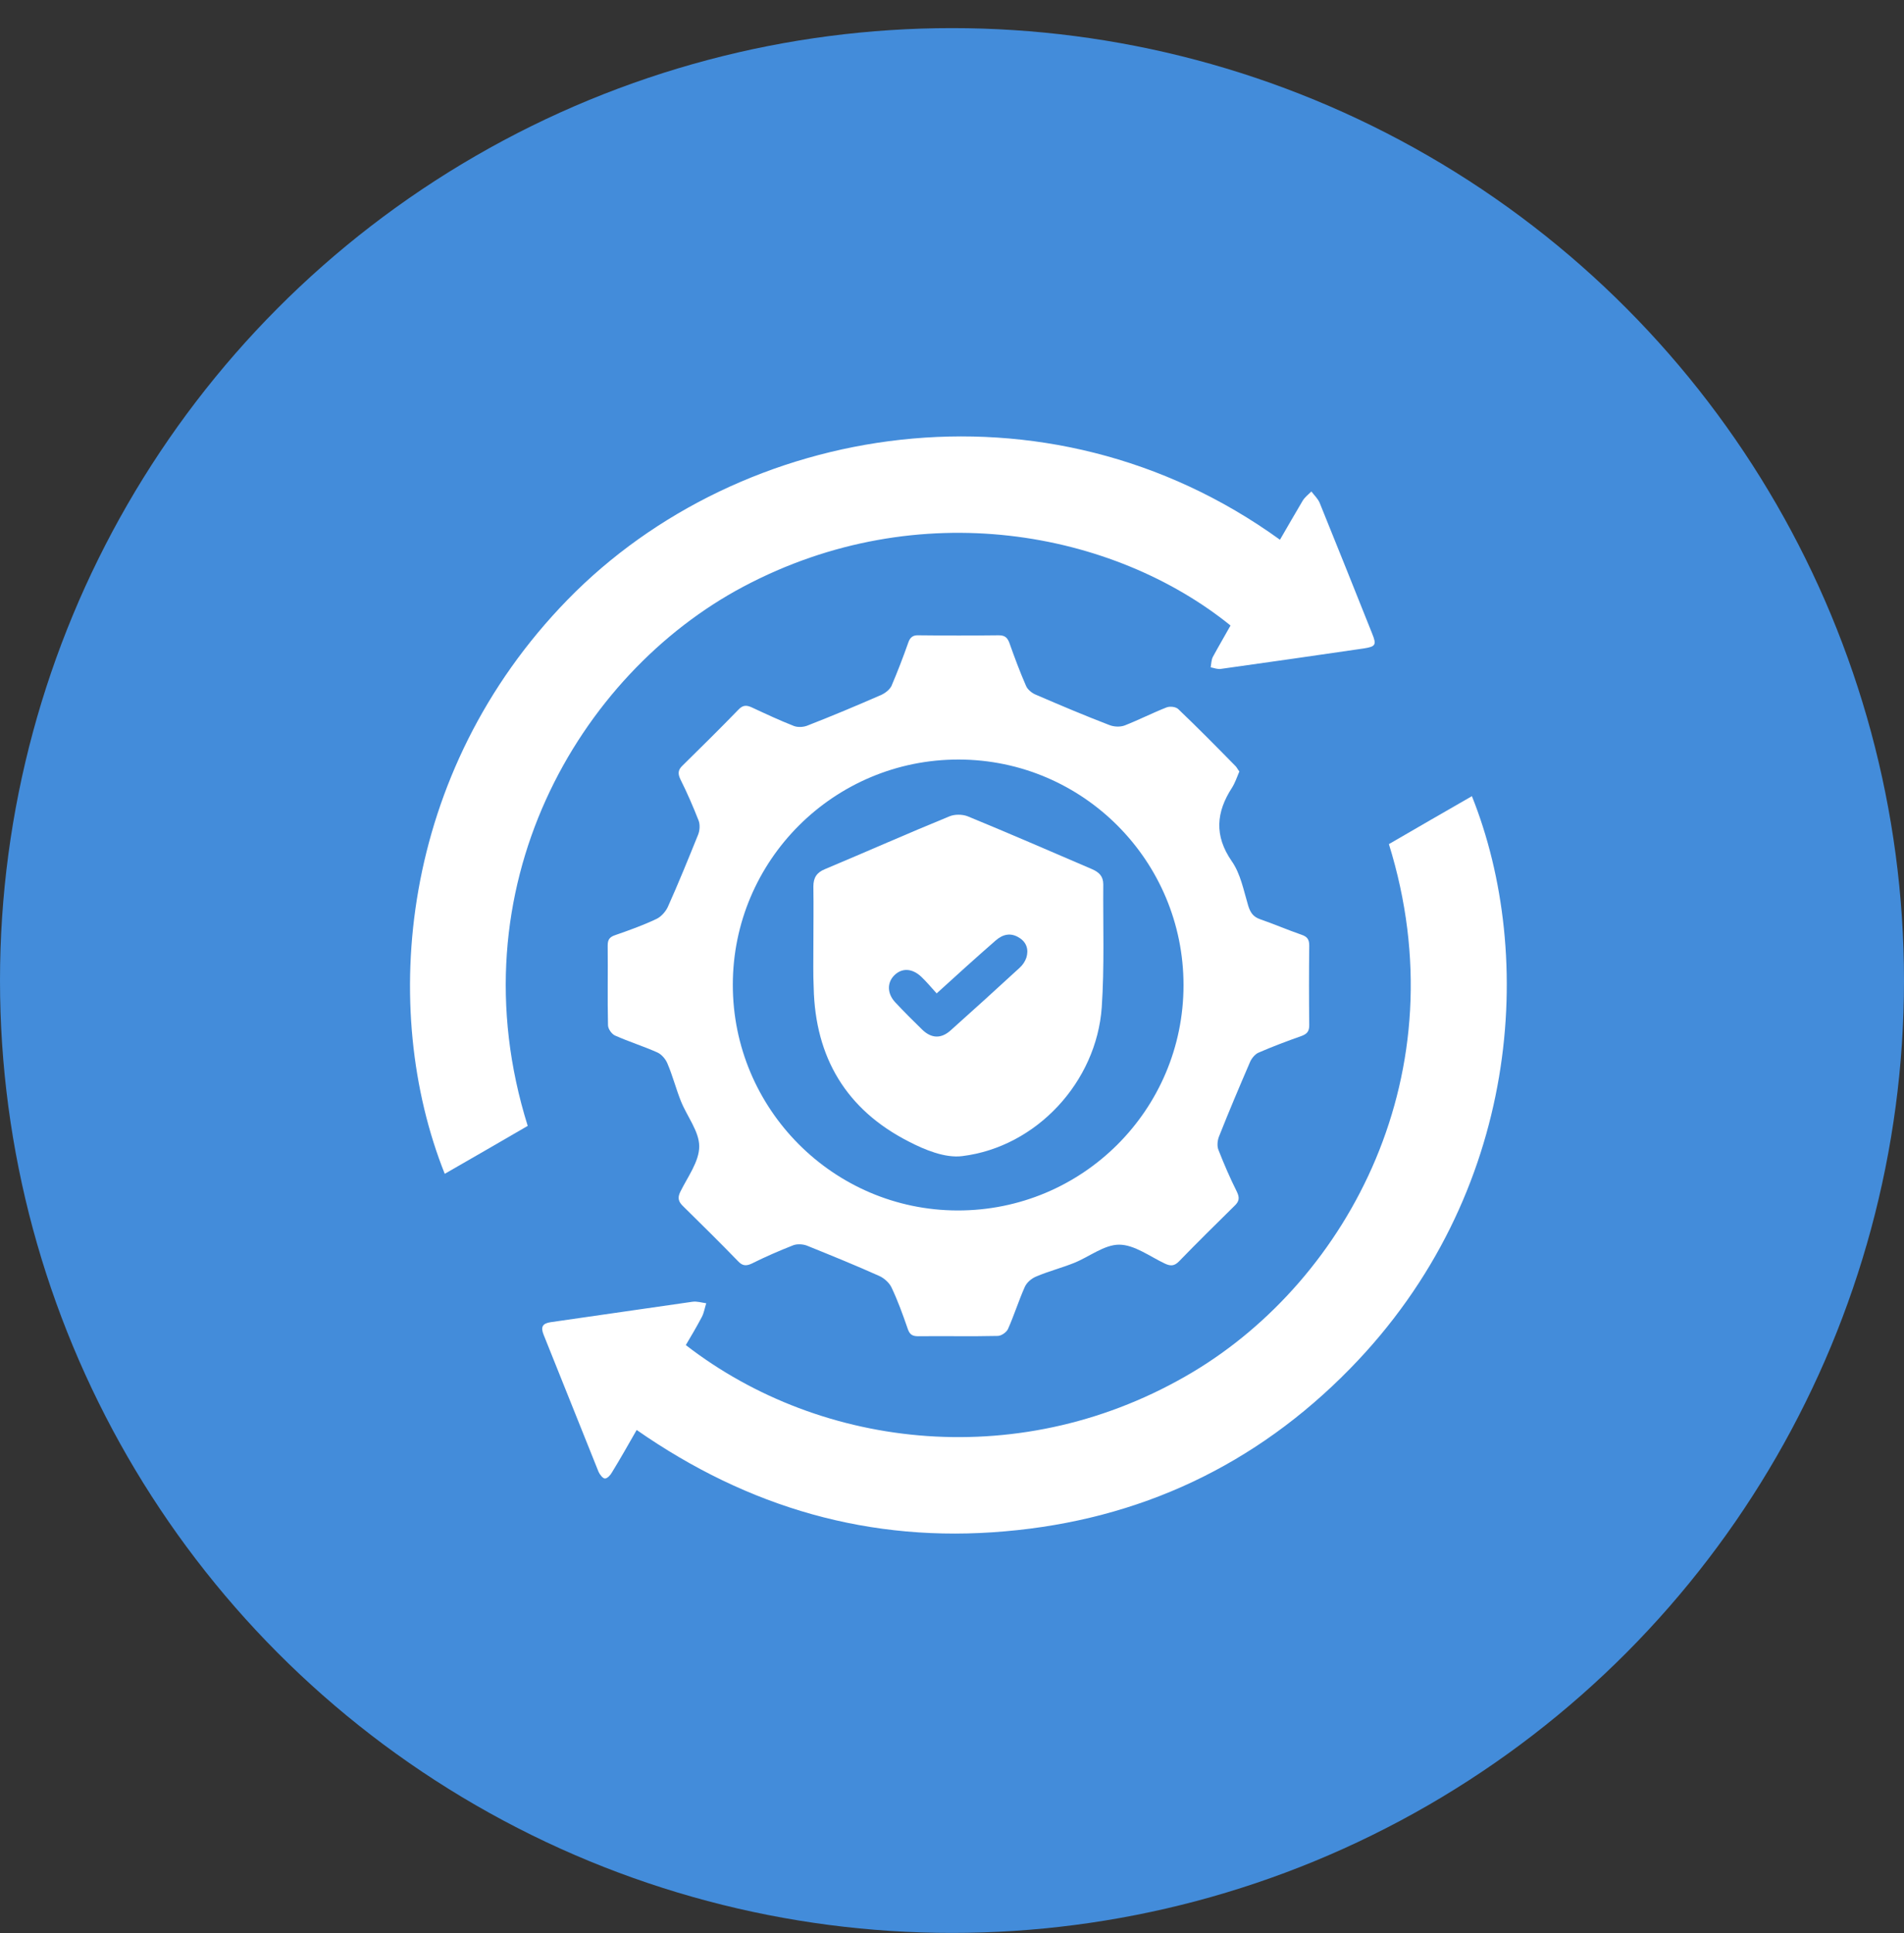
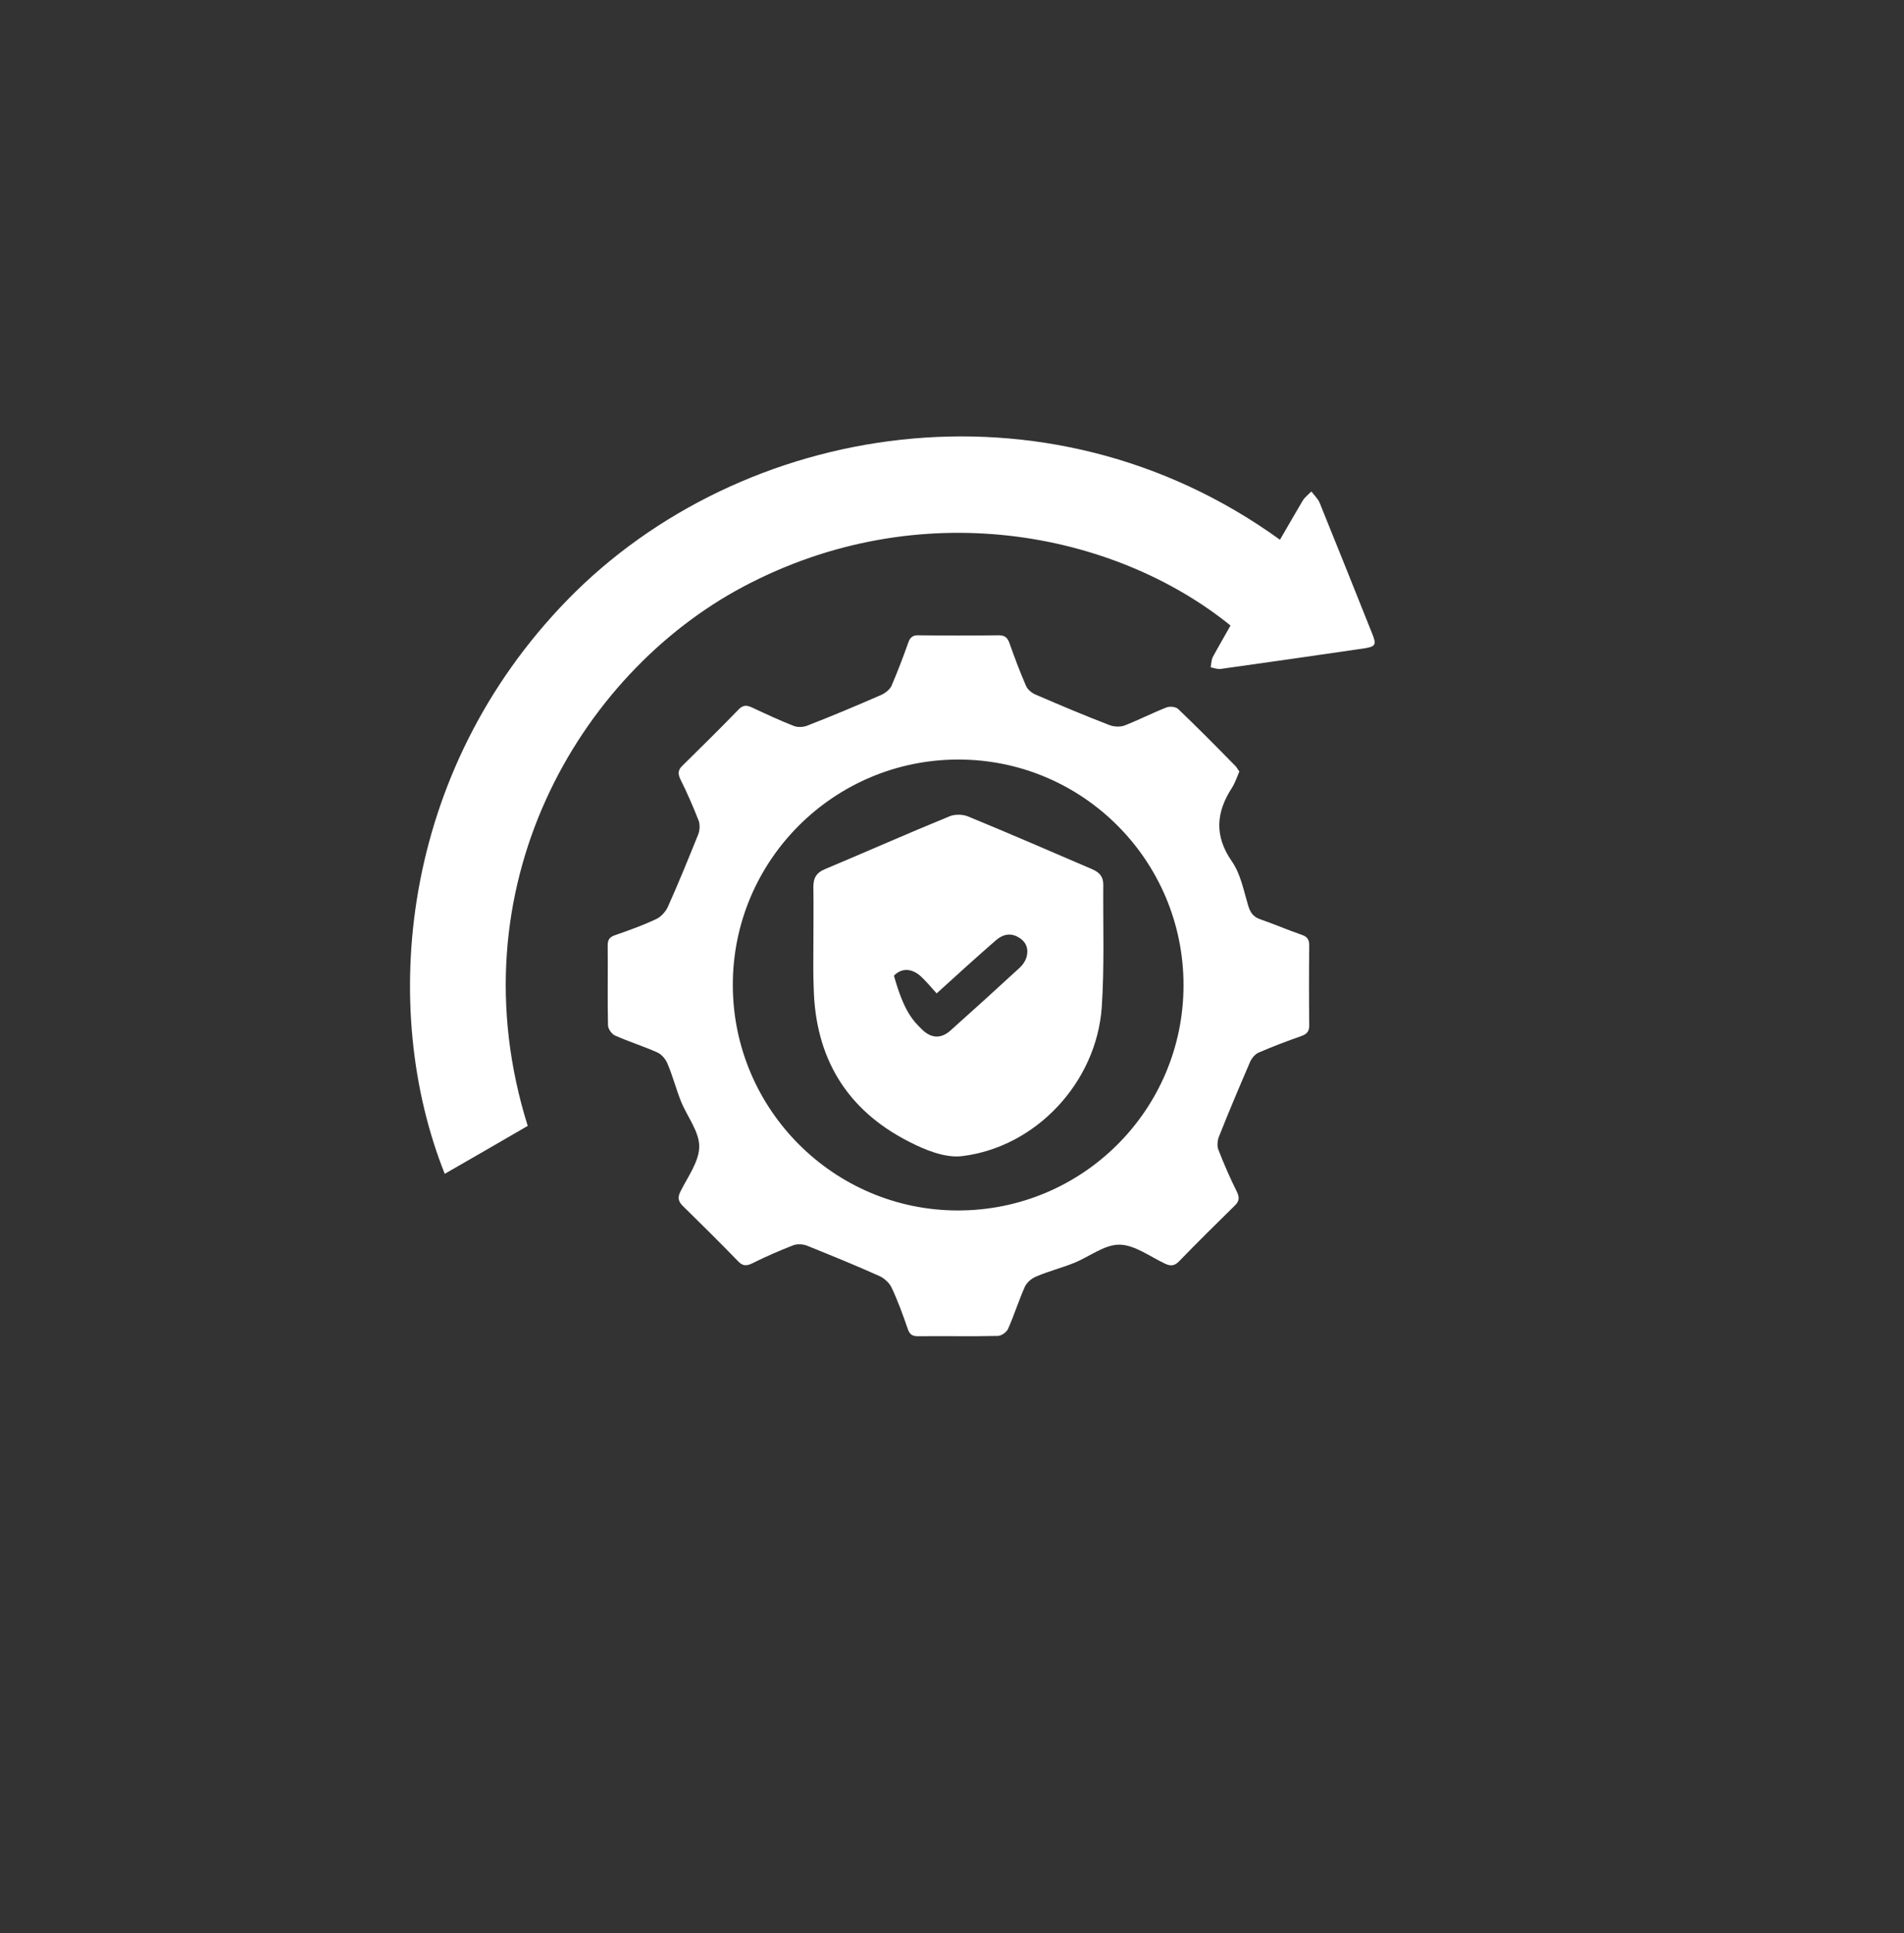
<svg xmlns="http://www.w3.org/2000/svg" width="67" height="68" viewBox="0 0 67 68" fill="none">
  <rect x="0" y="0" width="67" height="68" fill="#333333" stroke="none" />
-   <circle cx="33.5" cy="34.489" r="33.5" fill="#438CDA" />
  <path d="M43.612 27.135C43.526 27.339 43.462 27.533 43.355 27.704C42.796 28.564 42.721 29.39 43.344 30.292C43.655 30.733 43.763 31.323 43.924 31.86C43.999 32.096 44.095 32.247 44.342 32.333C44.836 32.504 45.309 32.709 45.803 32.88C45.996 32.945 46.071 33.041 46.071 33.256C46.06 34.19 46.06 35.125 46.071 36.059C46.071 36.263 46.007 36.359 45.813 36.435C45.298 36.617 44.783 36.81 44.289 37.025C44.16 37.079 44.031 37.24 43.977 37.38C43.612 38.228 43.247 39.087 42.903 39.957C42.839 40.107 42.818 40.322 42.882 40.462C43.075 40.956 43.29 41.45 43.526 41.922C43.623 42.126 43.612 42.255 43.44 42.416C42.785 43.06 42.13 43.705 41.486 44.37C41.325 44.531 41.196 44.542 40.992 44.446C40.466 44.199 39.918 43.78 39.381 43.78C38.855 43.78 38.329 44.209 37.792 44.424C37.362 44.596 36.901 44.714 36.471 44.897C36.31 44.961 36.138 45.1 36.063 45.262C35.848 45.745 35.687 46.26 35.472 46.743C35.419 46.862 35.236 46.99 35.107 46.99C34.173 47.012 33.239 46.99 32.305 47.001C32.09 47.001 32.004 46.926 31.94 46.733C31.768 46.239 31.596 45.756 31.37 45.283C31.295 45.122 31.113 44.961 30.952 44.886C30.114 44.51 29.266 44.166 28.417 43.823C28.267 43.758 28.052 43.748 27.913 43.801C27.419 43.995 26.925 44.209 26.452 44.446C26.248 44.542 26.119 44.521 25.969 44.36C25.335 43.705 24.691 43.071 24.047 42.437C23.875 42.276 23.832 42.137 23.939 41.922C24.197 41.396 24.605 40.859 24.605 40.322C24.605 39.796 24.176 39.27 23.961 38.733C23.789 38.303 23.671 37.841 23.488 37.412C23.424 37.251 23.274 37.079 23.123 37.015C22.64 36.8 22.125 36.639 21.642 36.424C21.523 36.37 21.395 36.188 21.395 36.059C21.373 35.125 21.395 34.19 21.384 33.256C21.384 33.041 21.459 32.956 21.652 32.891C22.146 32.719 22.629 32.547 23.102 32.322C23.263 32.247 23.424 32.064 23.499 31.903C23.875 31.066 24.219 30.217 24.562 29.369C24.627 29.218 24.637 29.004 24.584 28.864C24.39 28.37 24.176 27.876 23.939 27.404C23.843 27.2 23.864 27.071 24.025 26.921C24.68 26.276 25.335 25.632 25.98 24.966C26.141 24.794 26.27 24.794 26.474 24.891C26.957 25.116 27.44 25.342 27.934 25.535C28.074 25.589 28.267 25.578 28.407 25.524C29.287 25.181 30.157 24.816 31.016 24.44C31.156 24.375 31.306 24.257 31.37 24.128C31.585 23.624 31.779 23.119 31.961 22.604C32.026 22.41 32.133 22.335 32.337 22.346C33.271 22.357 34.205 22.357 35.14 22.346C35.344 22.346 35.44 22.41 35.516 22.604C35.698 23.119 35.891 23.635 36.106 24.128C36.16 24.257 36.321 24.386 36.46 24.44C37.309 24.805 38.168 25.17 39.038 25.503C39.199 25.567 39.424 25.578 39.585 25.514C40.079 25.32 40.562 25.073 41.056 24.88C41.175 24.837 41.379 24.859 41.465 24.945C42.152 25.6 42.818 26.276 43.483 26.953C43.516 26.985 43.559 27.071 43.612 27.135ZM41.647 34.652C41.647 30.282 38.114 26.727 33.744 26.716C29.352 26.706 25.787 30.26 25.787 34.641C25.787 39.012 29.33 42.566 33.69 42.577C38.093 42.588 41.647 39.033 41.647 34.652Z" fill="white" />
  <path d="M18.57 39.602C17.604 40.161 16.627 40.73 15.65 41.288C13.341 35.5 14.05 27.167 19.977 21.09C26.066 14.851 36.804 13.036 45.041 18.985C45.309 18.523 45.567 18.072 45.835 17.621C45.91 17.492 46.039 17.395 46.147 17.288C46.243 17.417 46.372 17.535 46.437 17.685C47.059 19.221 47.671 20.746 48.283 22.281C48.445 22.679 48.412 22.743 47.994 22.808C46.318 23.055 44.643 23.291 42.968 23.527C42.85 23.549 42.721 23.495 42.603 23.473C42.624 23.355 42.624 23.216 42.678 23.108C42.882 22.732 43.097 22.367 43.301 22.002C39.21 18.695 32.358 17.342 26.152 20.638C20.364 23.71 15.95 31.237 18.57 39.602Z" fill="white" />
-   <path d="M22.404 50.298C22.103 50.824 21.824 51.318 21.534 51.79C21.481 51.887 21.373 52.005 21.287 52.005C21.212 52.005 21.105 51.865 21.062 51.769C20.418 50.158 19.773 48.547 19.129 46.947C19.021 46.679 19.086 46.55 19.376 46.507C21.04 46.271 22.705 46.024 24.369 45.788C24.53 45.766 24.691 45.82 24.852 45.841C24.799 46.002 24.777 46.163 24.702 46.314C24.52 46.657 24.326 46.99 24.133 47.312C28.933 51.028 36.031 51.812 41.98 48.257C47.435 44.993 51.376 37.734 48.874 29.691C49.841 29.132 50.818 28.563 51.795 28.005C54.05 33.632 53.513 42.008 47.51 48.139C44.181 51.543 40.101 53.455 35.365 53.863C30.63 54.282 26.334 53.036 22.404 50.298Z" fill="white" />
-   <path d="M28.622 33.31C28.622 32.601 28.633 31.892 28.622 31.183C28.622 30.872 28.74 30.689 29.03 30.571C30.49 29.959 31.94 29.315 33.411 28.714C33.594 28.638 33.862 28.638 34.055 28.714C35.516 29.315 36.976 29.948 38.426 30.571C38.673 30.679 38.823 30.818 38.823 31.108C38.812 32.547 38.866 33.997 38.77 35.425C38.587 38.056 36.472 40.343 33.862 40.665C33.261 40.741 32.552 40.451 31.972 40.15C29.782 39.033 28.686 37.197 28.633 34.738C28.611 34.265 28.622 33.793 28.622 33.31ZM32.96 34.942C32.756 34.716 32.595 34.523 32.413 34.351C32.09 34.051 31.725 34.04 31.457 34.319C31.21 34.577 31.221 34.953 31.5 35.253C31.811 35.586 32.133 35.908 32.455 36.22C32.778 36.531 33.121 36.542 33.454 36.241C34.27 35.511 35.076 34.781 35.881 34.04C35.988 33.943 36.074 33.814 36.117 33.685C36.203 33.406 36.128 33.148 35.87 32.987C35.569 32.794 35.29 32.859 35.033 33.084C34.356 33.675 33.69 34.276 32.96 34.942Z" fill="white" />
+   <path d="M28.622 33.31C28.622 32.601 28.633 31.892 28.622 31.183C28.622 30.872 28.74 30.689 29.03 30.571C30.49 29.959 31.94 29.315 33.411 28.714C33.594 28.638 33.862 28.638 34.055 28.714C35.516 29.315 36.976 29.948 38.426 30.571C38.673 30.679 38.823 30.818 38.823 31.108C38.812 32.547 38.866 33.997 38.77 35.425C38.587 38.056 36.472 40.343 33.862 40.665C33.261 40.741 32.552 40.451 31.972 40.15C29.782 39.033 28.686 37.197 28.633 34.738C28.611 34.265 28.622 33.793 28.622 33.31ZM32.96 34.942C32.756 34.716 32.595 34.523 32.413 34.351C32.09 34.051 31.725 34.04 31.457 34.319C31.811 35.586 32.133 35.908 32.455 36.22C32.778 36.531 33.121 36.542 33.454 36.241C34.27 35.511 35.076 34.781 35.881 34.04C35.988 33.943 36.074 33.814 36.117 33.685C36.203 33.406 36.128 33.148 35.87 32.987C35.569 32.794 35.29 32.859 35.033 33.084C34.356 33.675 33.69 34.276 32.96 34.942Z" fill="white" />
</svg>